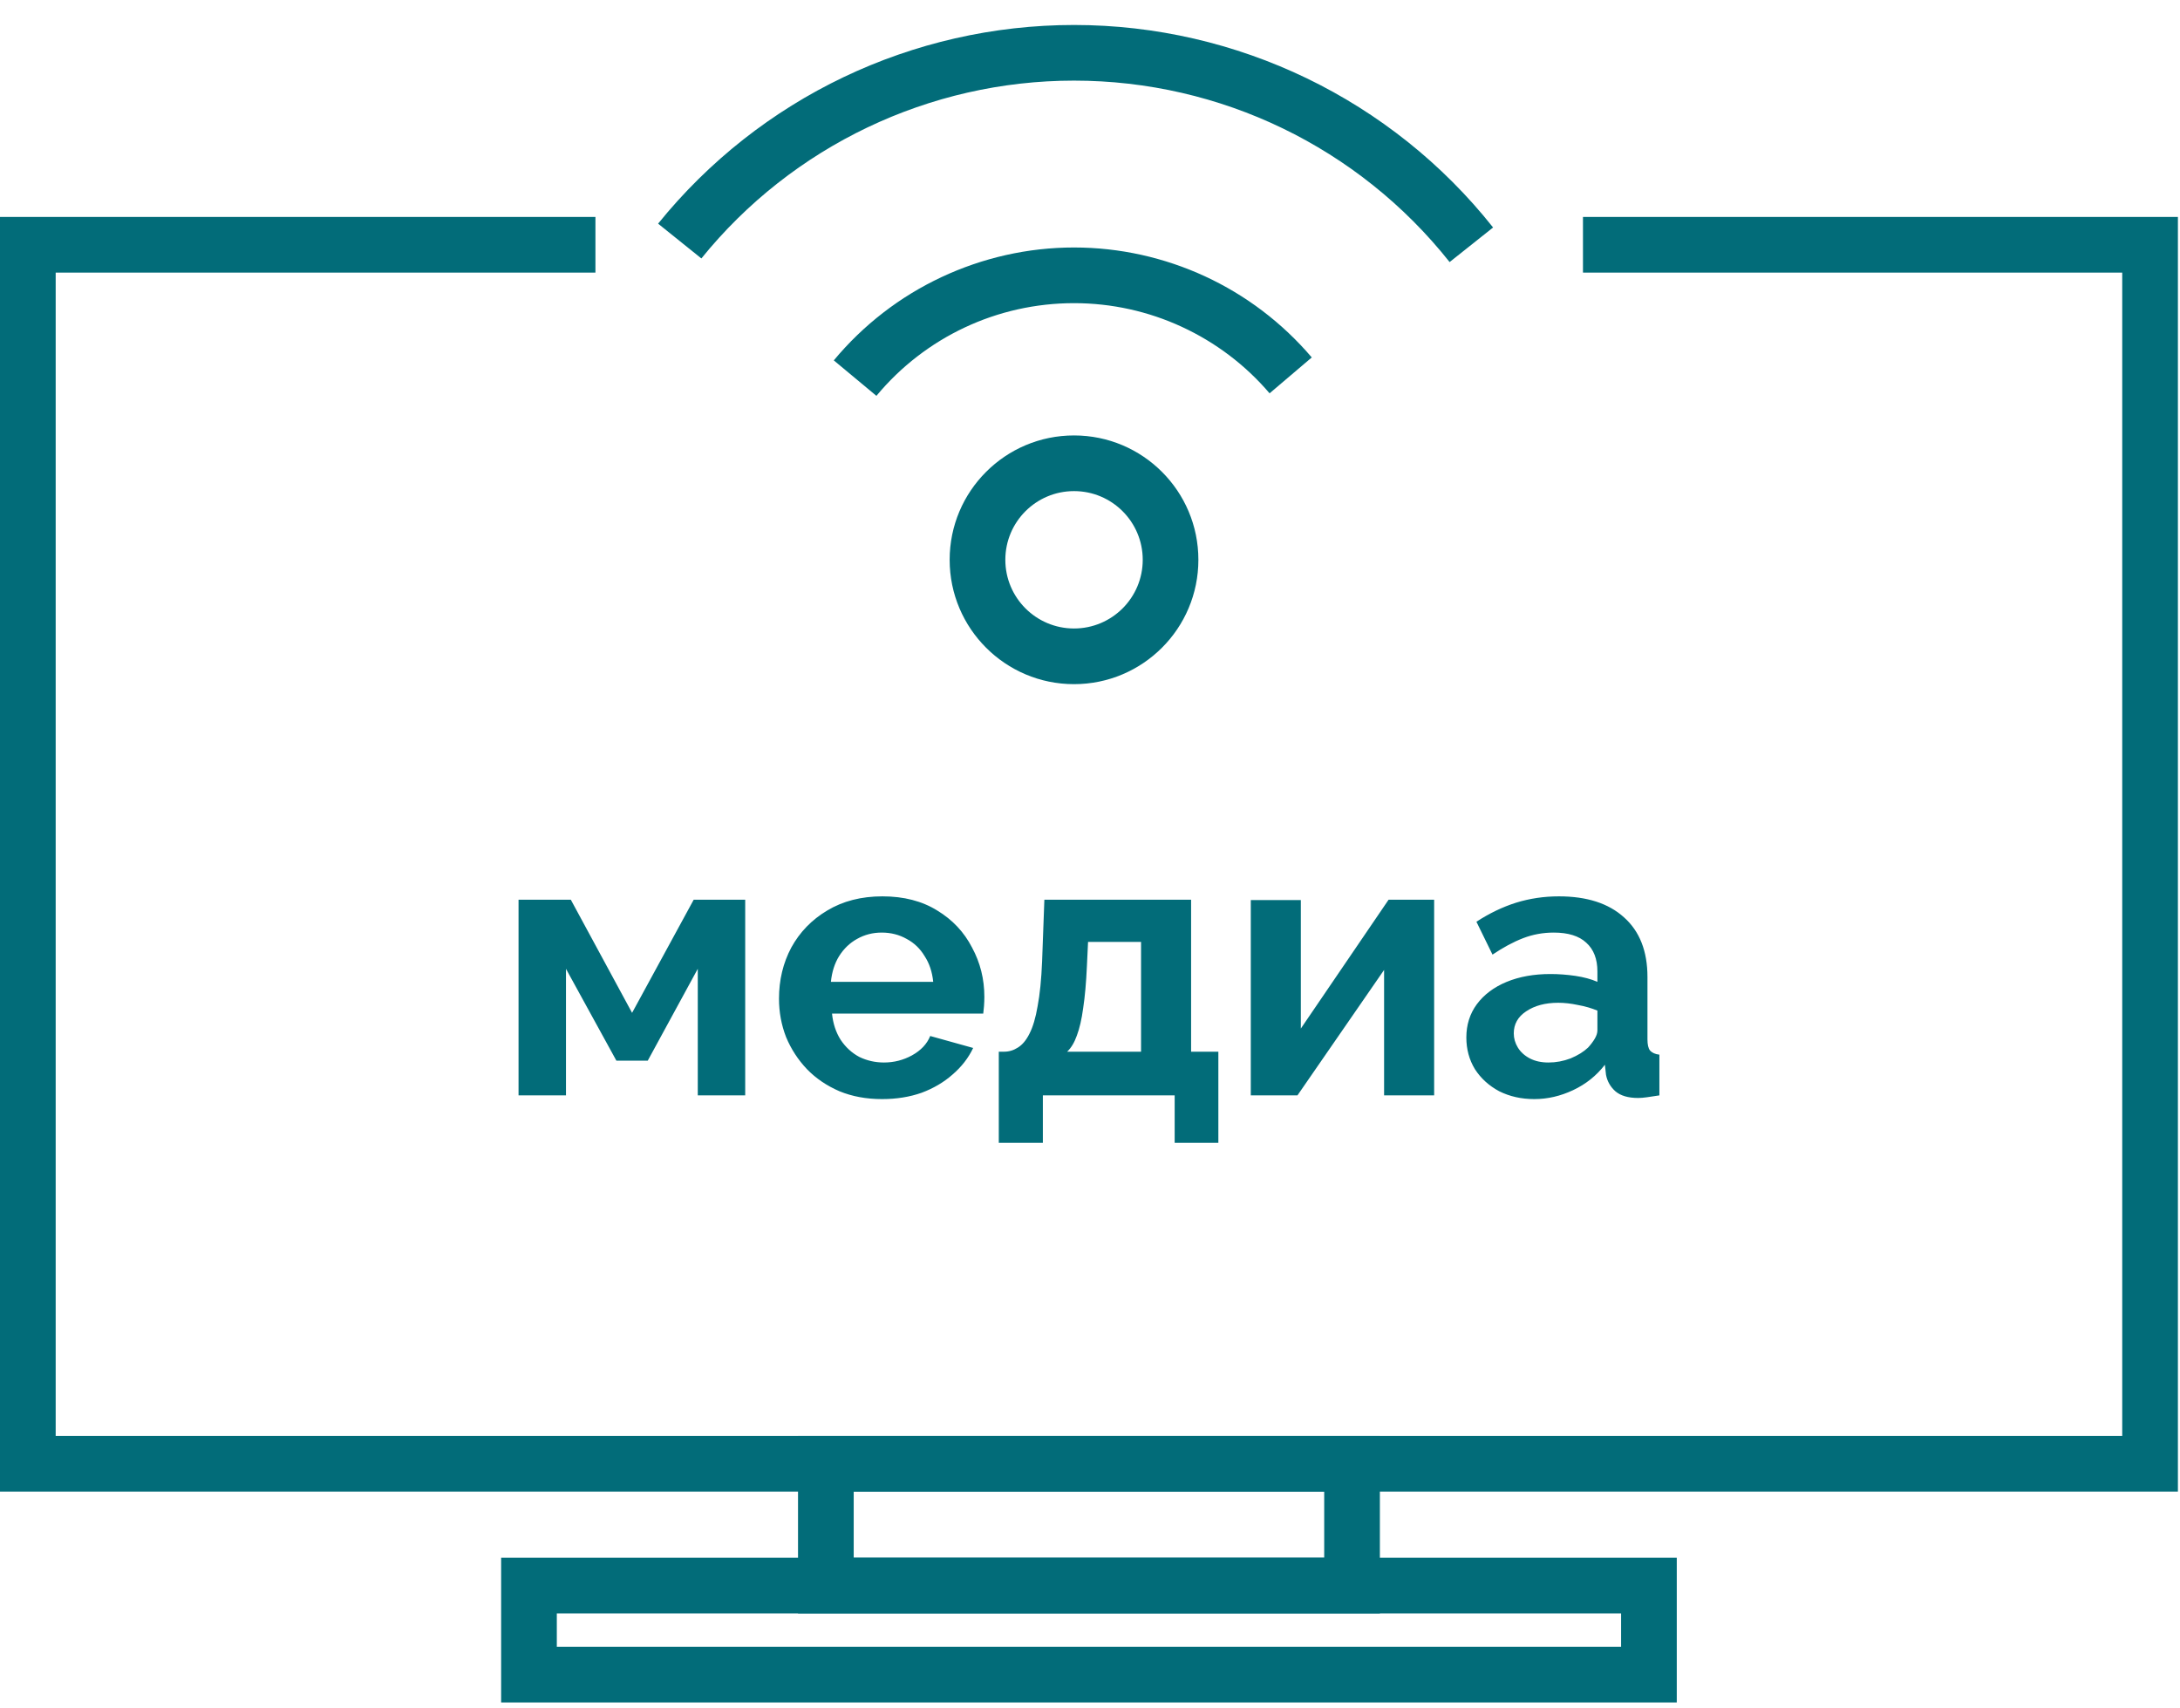
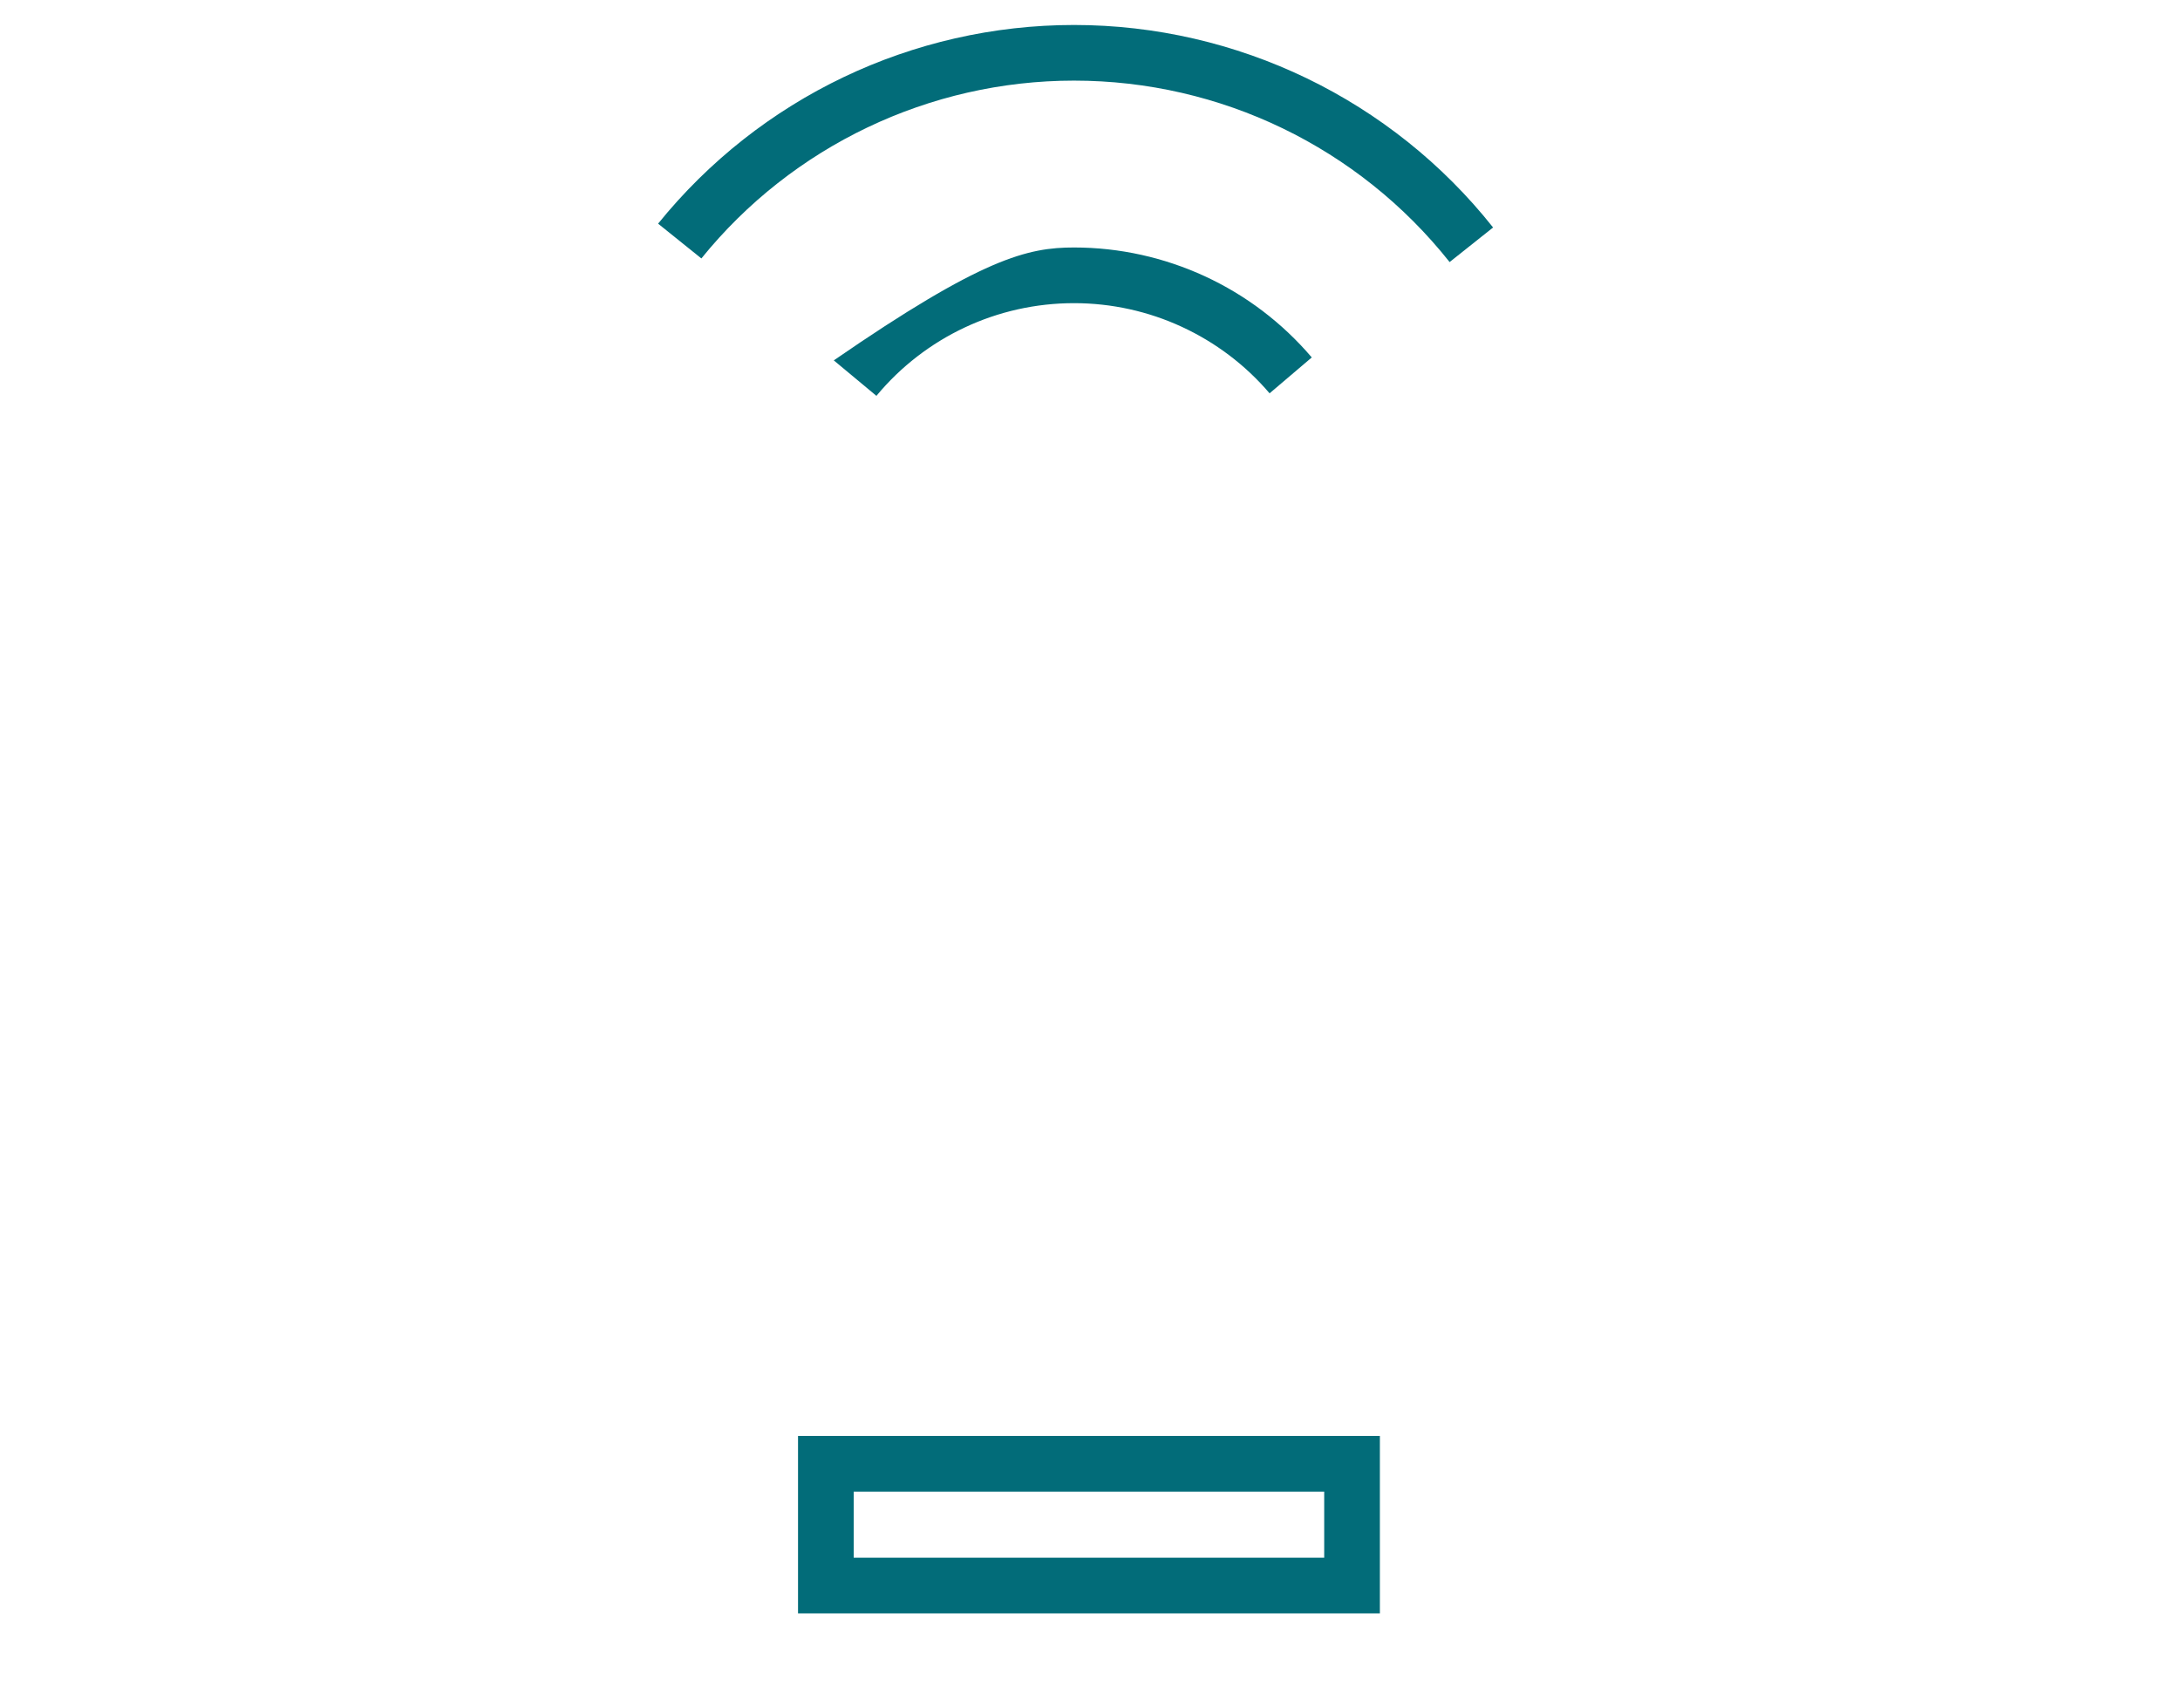
<svg xmlns="http://www.w3.org/2000/svg" width="74" height="58" viewBox="0 0 74 58" fill="none">
-   <path d="M53.734 7.365H73.929V50.639H0V7.365H20.212V9.255H1.89V48.749H72.039V9.255H53.734V7.365Z" fill="#026C79" />
  <path d="M28.979 52.884H44.95V50.64H28.979V52.884ZM45.895 54.774H27.089V48.75H46.84V54.774H45.895Z" fill="#026C79" />
-   <path d="M17.956 52.885H56.918V57.798H17.011V52.885H17.956ZM55.028 54.775H18.901V55.908H55.028V54.775Z" fill="#026C79" />
-   <path d="M36.458 14.783C37.624 14.783 38.68 15.256 39.443 16.02C40.207 16.783 40.679 17.839 40.679 19.005C40.679 20.171 40.207 21.227 39.443 21.99C38.68 22.754 37.624 23.227 36.458 23.227C35.292 23.227 34.236 22.754 33.473 21.99C32.709 21.227 32.236 20.171 32.236 19.005C32.236 17.839 32.709 16.783 33.473 16.02C34.236 15.256 35.292 14.783 36.458 14.783ZM38.107 17.356C37.685 16.934 37.102 16.673 36.458 16.673C35.814 16.673 35.231 16.934 34.809 17.356C34.387 17.778 34.126 18.361 34.126 19.005C34.126 19.649 34.387 20.232 34.809 20.654C35.231 21.076 35.814 21.337 36.458 21.337C37.102 21.337 37.685 21.076 38.107 20.654C38.529 20.232 38.79 19.649 38.79 19.005C38.79 18.361 38.529 17.778 38.107 17.356Z" fill="#026C79" />
-   <path d="M28.303 12.235C29.31 11.023 30.561 10.064 31.955 9.41C33.351 8.755 34.887 8.402 36.458 8.402C38.009 8.402 39.524 8.744 40.903 9.381C42.277 10.016 43.518 10.949 44.528 12.135L43.096 13.353C42.271 12.385 41.25 11.619 40.113 11.094C38.983 10.572 37.738 10.292 36.458 10.292C35.157 10.292 33.893 10.58 32.752 11.116C31.607 11.653 30.578 12.441 29.75 13.439L28.303 12.235Z" fill="#026C79" />
+   <path d="M28.303 12.235C33.351 8.755 34.887 8.402 36.458 8.402C38.009 8.402 39.524 8.744 40.903 9.381C42.277 10.016 43.518 10.949 44.528 12.135L43.096 13.353C42.271 12.385 41.25 11.619 40.113 11.094C38.983 10.572 37.738 10.292 36.458 10.292C35.157 10.292 33.893 10.58 32.752 11.116C31.607 11.653 30.578 12.441 29.75 13.439L28.303 12.235Z" fill="#026C79" />
  <path d="M22.339 7.593C24.065 5.458 26.225 3.77 28.636 2.619C31.049 1.467 33.718 0.848 36.458 0.848C39.227 0.848 41.922 1.482 44.358 2.658C46.791 3.835 48.963 5.553 50.683 7.723L49.207 8.897C47.663 6.95 45.717 5.409 43.538 4.356C41.361 3.304 38.945 2.737 36.458 2.737C34.002 2.737 31.61 3.293 29.448 4.325C27.284 5.358 25.349 6.868 23.808 8.774L22.339 7.593Z" fill="#026C79" />
-   <path d="M17.602 37.188V30.546H19.377L21.456 34.386L23.547 30.546H25.296V37.188H23.686V32.891L21.988 36.009H20.923L19.212 32.891V37.188H17.602ZM29.941 37.314C29.409 37.314 28.927 37.225 28.496 37.048C28.065 36.862 27.698 36.613 27.394 36.3C27.089 35.979 26.853 35.616 26.684 35.21C26.523 34.796 26.443 34.361 26.443 33.905C26.443 33.271 26.582 32.692 26.861 32.168C27.149 31.644 27.554 31.226 28.078 30.913C28.61 30.592 29.236 30.431 29.954 30.431C30.681 30.431 31.302 30.592 31.817 30.913C32.333 31.226 32.726 31.644 32.996 32.168C33.275 32.684 33.414 33.241 33.414 33.841C33.414 33.943 33.41 34.048 33.402 34.158C33.393 34.26 33.385 34.344 33.376 34.412H28.243C28.277 34.75 28.374 35.045 28.534 35.299C28.703 35.552 28.915 35.747 29.168 35.882C29.43 36.009 29.709 36.072 30.005 36.072C30.343 36.072 30.66 35.992 30.955 35.831C31.26 35.662 31.467 35.443 31.576 35.172L33.034 35.578C32.874 35.916 32.641 36.216 32.337 36.478C32.041 36.74 31.691 36.947 31.285 37.099C30.879 37.242 30.431 37.314 29.941 37.314ZM28.205 33.334H31.678C31.644 32.996 31.547 32.705 31.386 32.46C31.234 32.206 31.032 32.012 30.778 31.877C30.524 31.733 30.241 31.661 29.929 31.661C29.625 31.661 29.346 31.733 29.092 31.877C28.847 32.012 28.644 32.206 28.484 32.46C28.332 32.705 28.239 32.996 28.205 33.334ZM33.904 38.797V35.705H34.082C34.251 35.705 34.407 35.658 34.551 35.565C34.703 35.472 34.834 35.316 34.944 35.096C35.062 34.868 35.155 34.555 35.222 34.158C35.298 33.761 35.349 33.254 35.374 32.637L35.451 30.546H40.432V35.705H41.357V38.797H39.874V37.188H35.4V38.797H33.904ZM36.224 35.705H38.733V31.978H36.934L36.895 32.802C36.87 33.359 36.828 33.833 36.769 34.221C36.718 34.602 36.646 34.914 36.553 35.159C36.469 35.396 36.359 35.578 36.224 35.705ZM42.458 37.188V30.558H44.157V34.919L47.135 30.546H48.682V37.188H46.983V32.929L44.042 37.188H42.458ZM49.775 35.223C49.775 34.792 49.894 34.416 50.13 34.095C50.375 33.765 50.713 33.512 51.144 33.334C51.575 33.157 52.069 33.068 52.627 33.068C52.906 33.068 53.189 33.089 53.477 33.131C53.764 33.174 54.013 33.241 54.224 33.334V32.979C54.224 32.557 54.098 32.231 53.844 32.003C53.599 31.775 53.231 31.661 52.741 31.661C52.378 31.661 52.032 31.724 51.702 31.851C51.372 31.978 51.026 32.164 50.663 32.409L50.117 31.293C50.557 31.006 51.005 30.791 51.461 30.647C51.926 30.503 52.412 30.431 52.919 30.431C53.865 30.431 54.6 30.668 55.124 31.141C55.657 31.614 55.923 32.291 55.923 33.169V35.286C55.923 35.464 55.952 35.59 56.011 35.666C56.079 35.742 56.185 35.789 56.328 35.806V37.188C56.176 37.213 56.037 37.234 55.91 37.251C55.792 37.268 55.69 37.276 55.606 37.276C55.268 37.276 55.01 37.2 54.833 37.048C54.664 36.896 54.558 36.71 54.516 36.49L54.478 36.148C54.191 36.52 53.831 36.807 53.4 37.01C52.969 37.213 52.53 37.314 52.082 37.314C51.643 37.314 51.246 37.225 50.891 37.048C50.544 36.862 50.27 36.613 50.067 36.3C49.872 35.979 49.775 35.62 49.775 35.223ZM53.907 35.565C54 35.464 54.076 35.362 54.136 35.261C54.195 35.159 54.224 35.066 54.224 34.982V34.31C54.022 34.226 53.802 34.162 53.565 34.12C53.329 34.069 53.105 34.044 52.893 34.044C52.454 34.044 52.091 34.141 51.803 34.336C51.524 34.521 51.385 34.771 51.385 35.083C51.385 35.252 51.431 35.413 51.524 35.565C51.617 35.717 51.753 35.84 51.93 35.933C52.108 36.026 52.319 36.072 52.564 36.072C52.817 36.072 53.067 36.026 53.312 35.933C53.557 35.831 53.755 35.709 53.907 35.565Z" fill="#026C79" />
</svg>